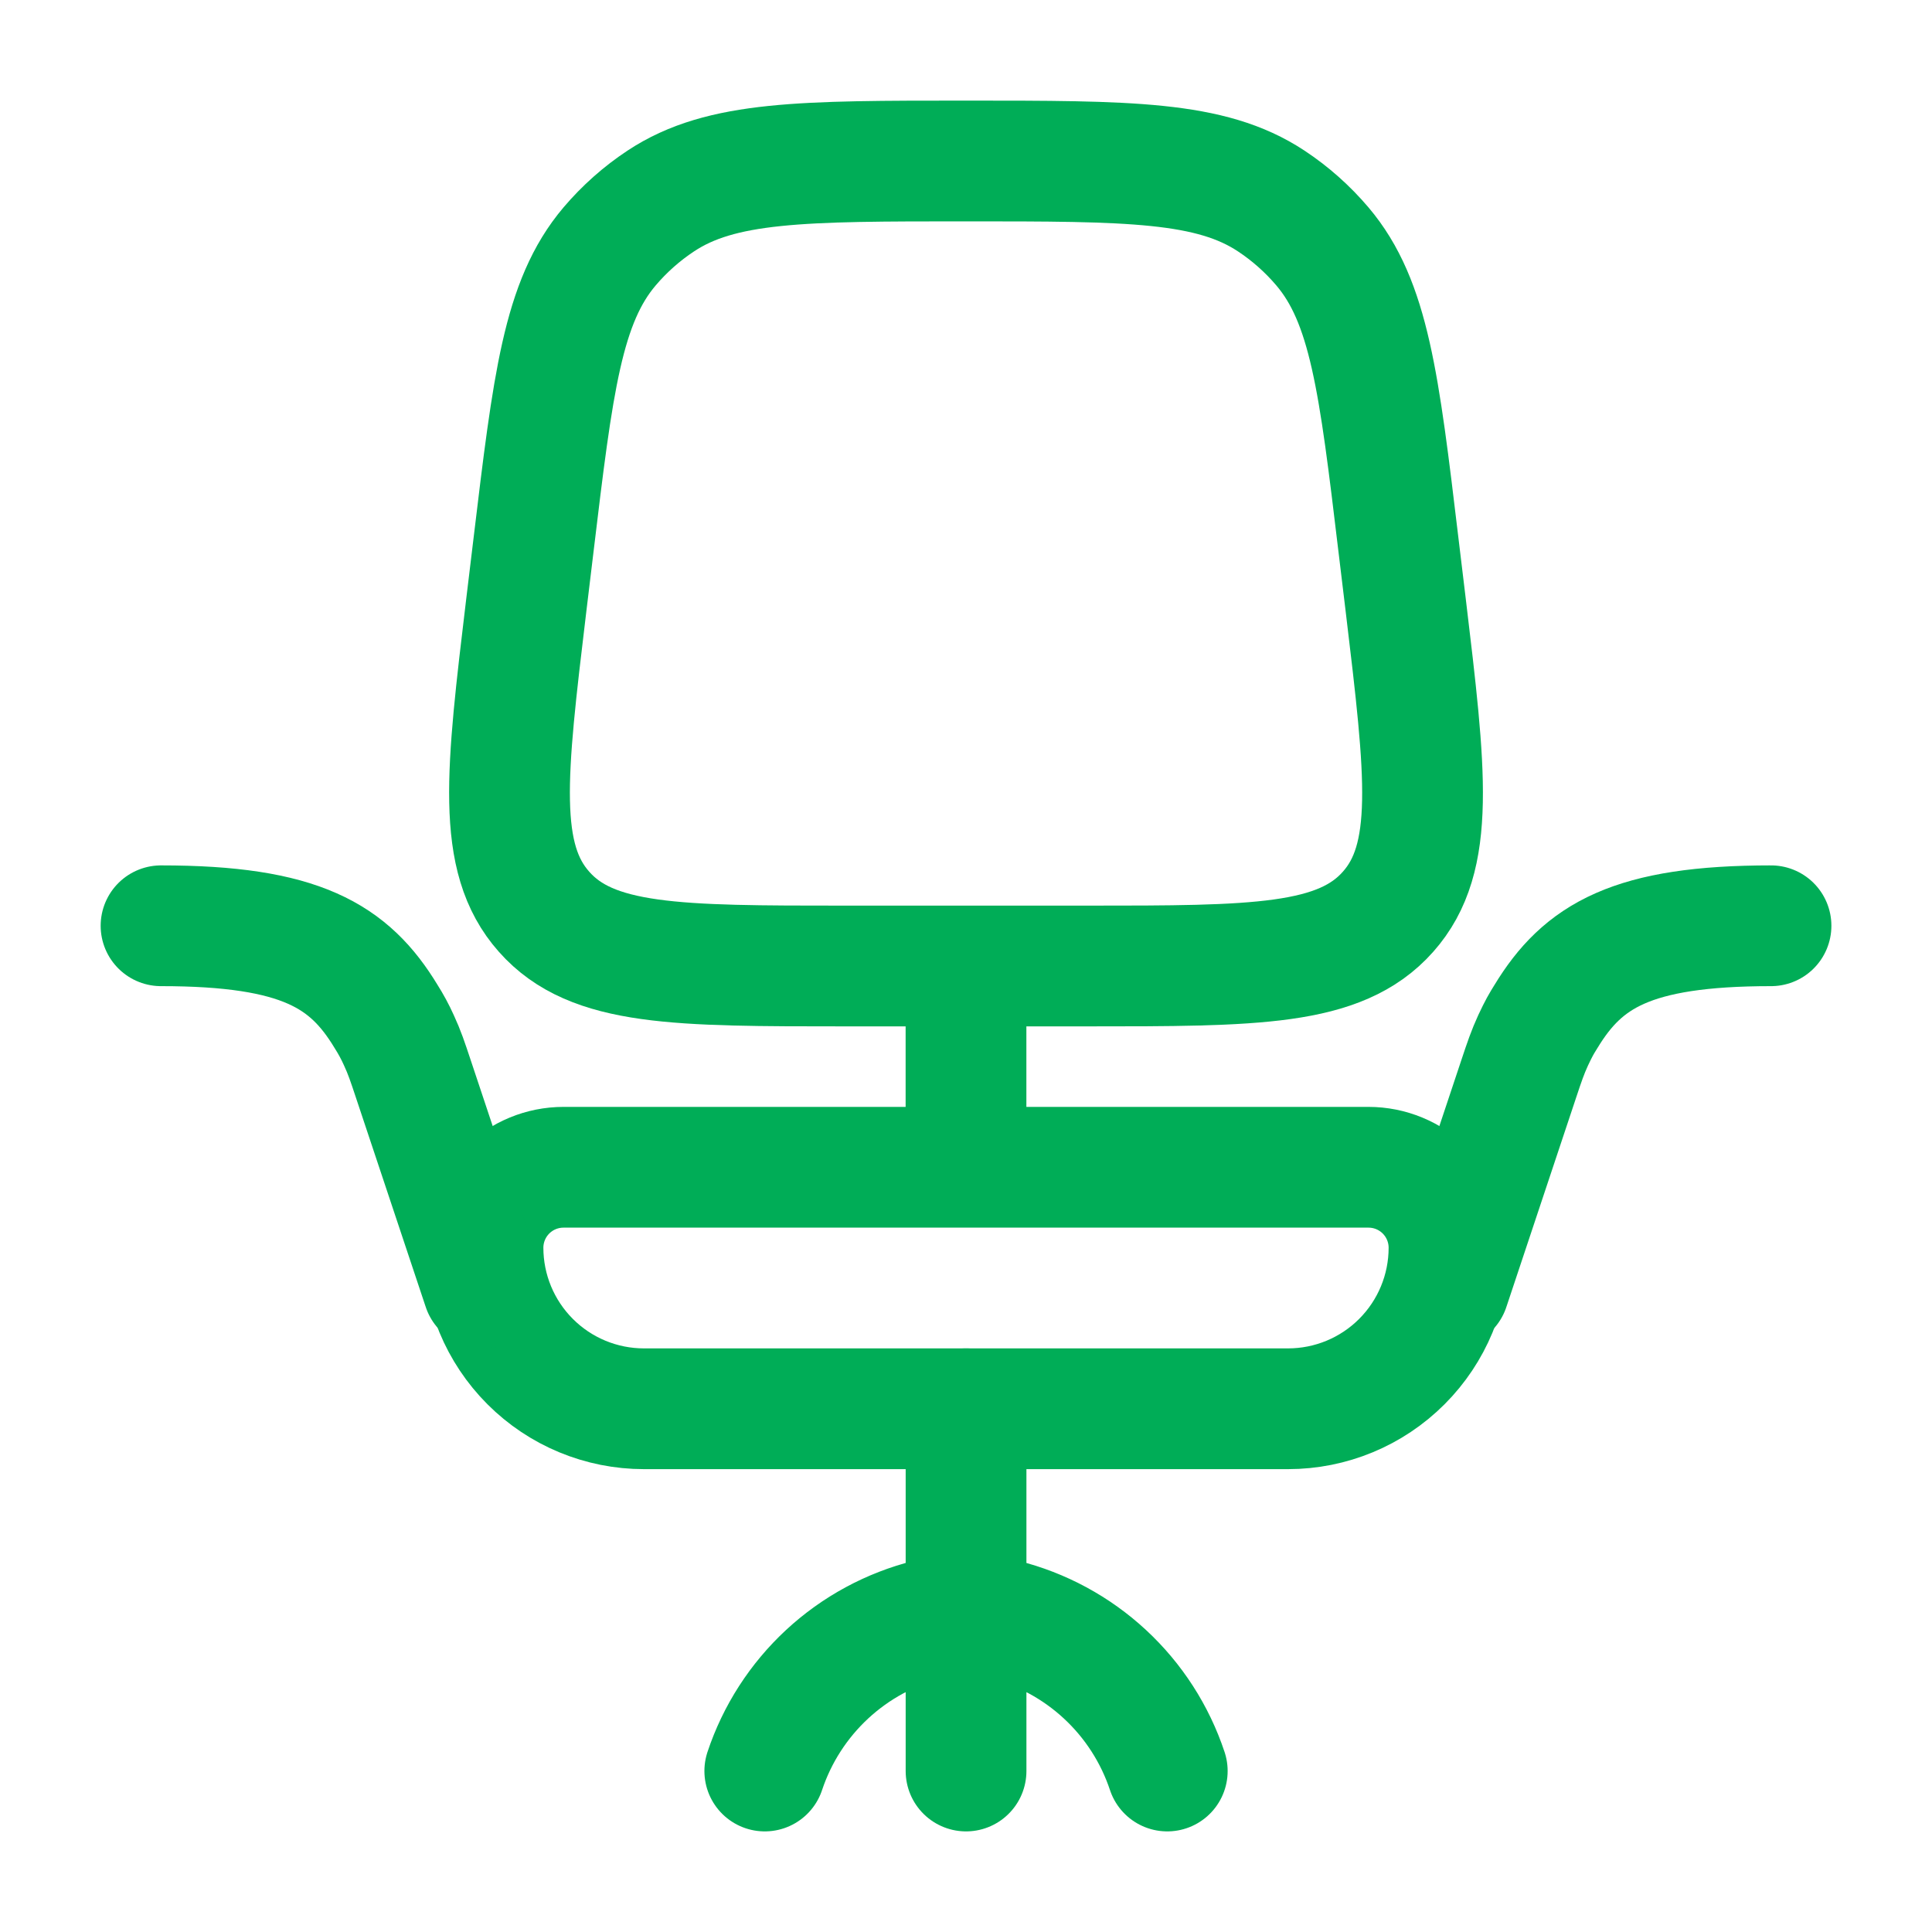
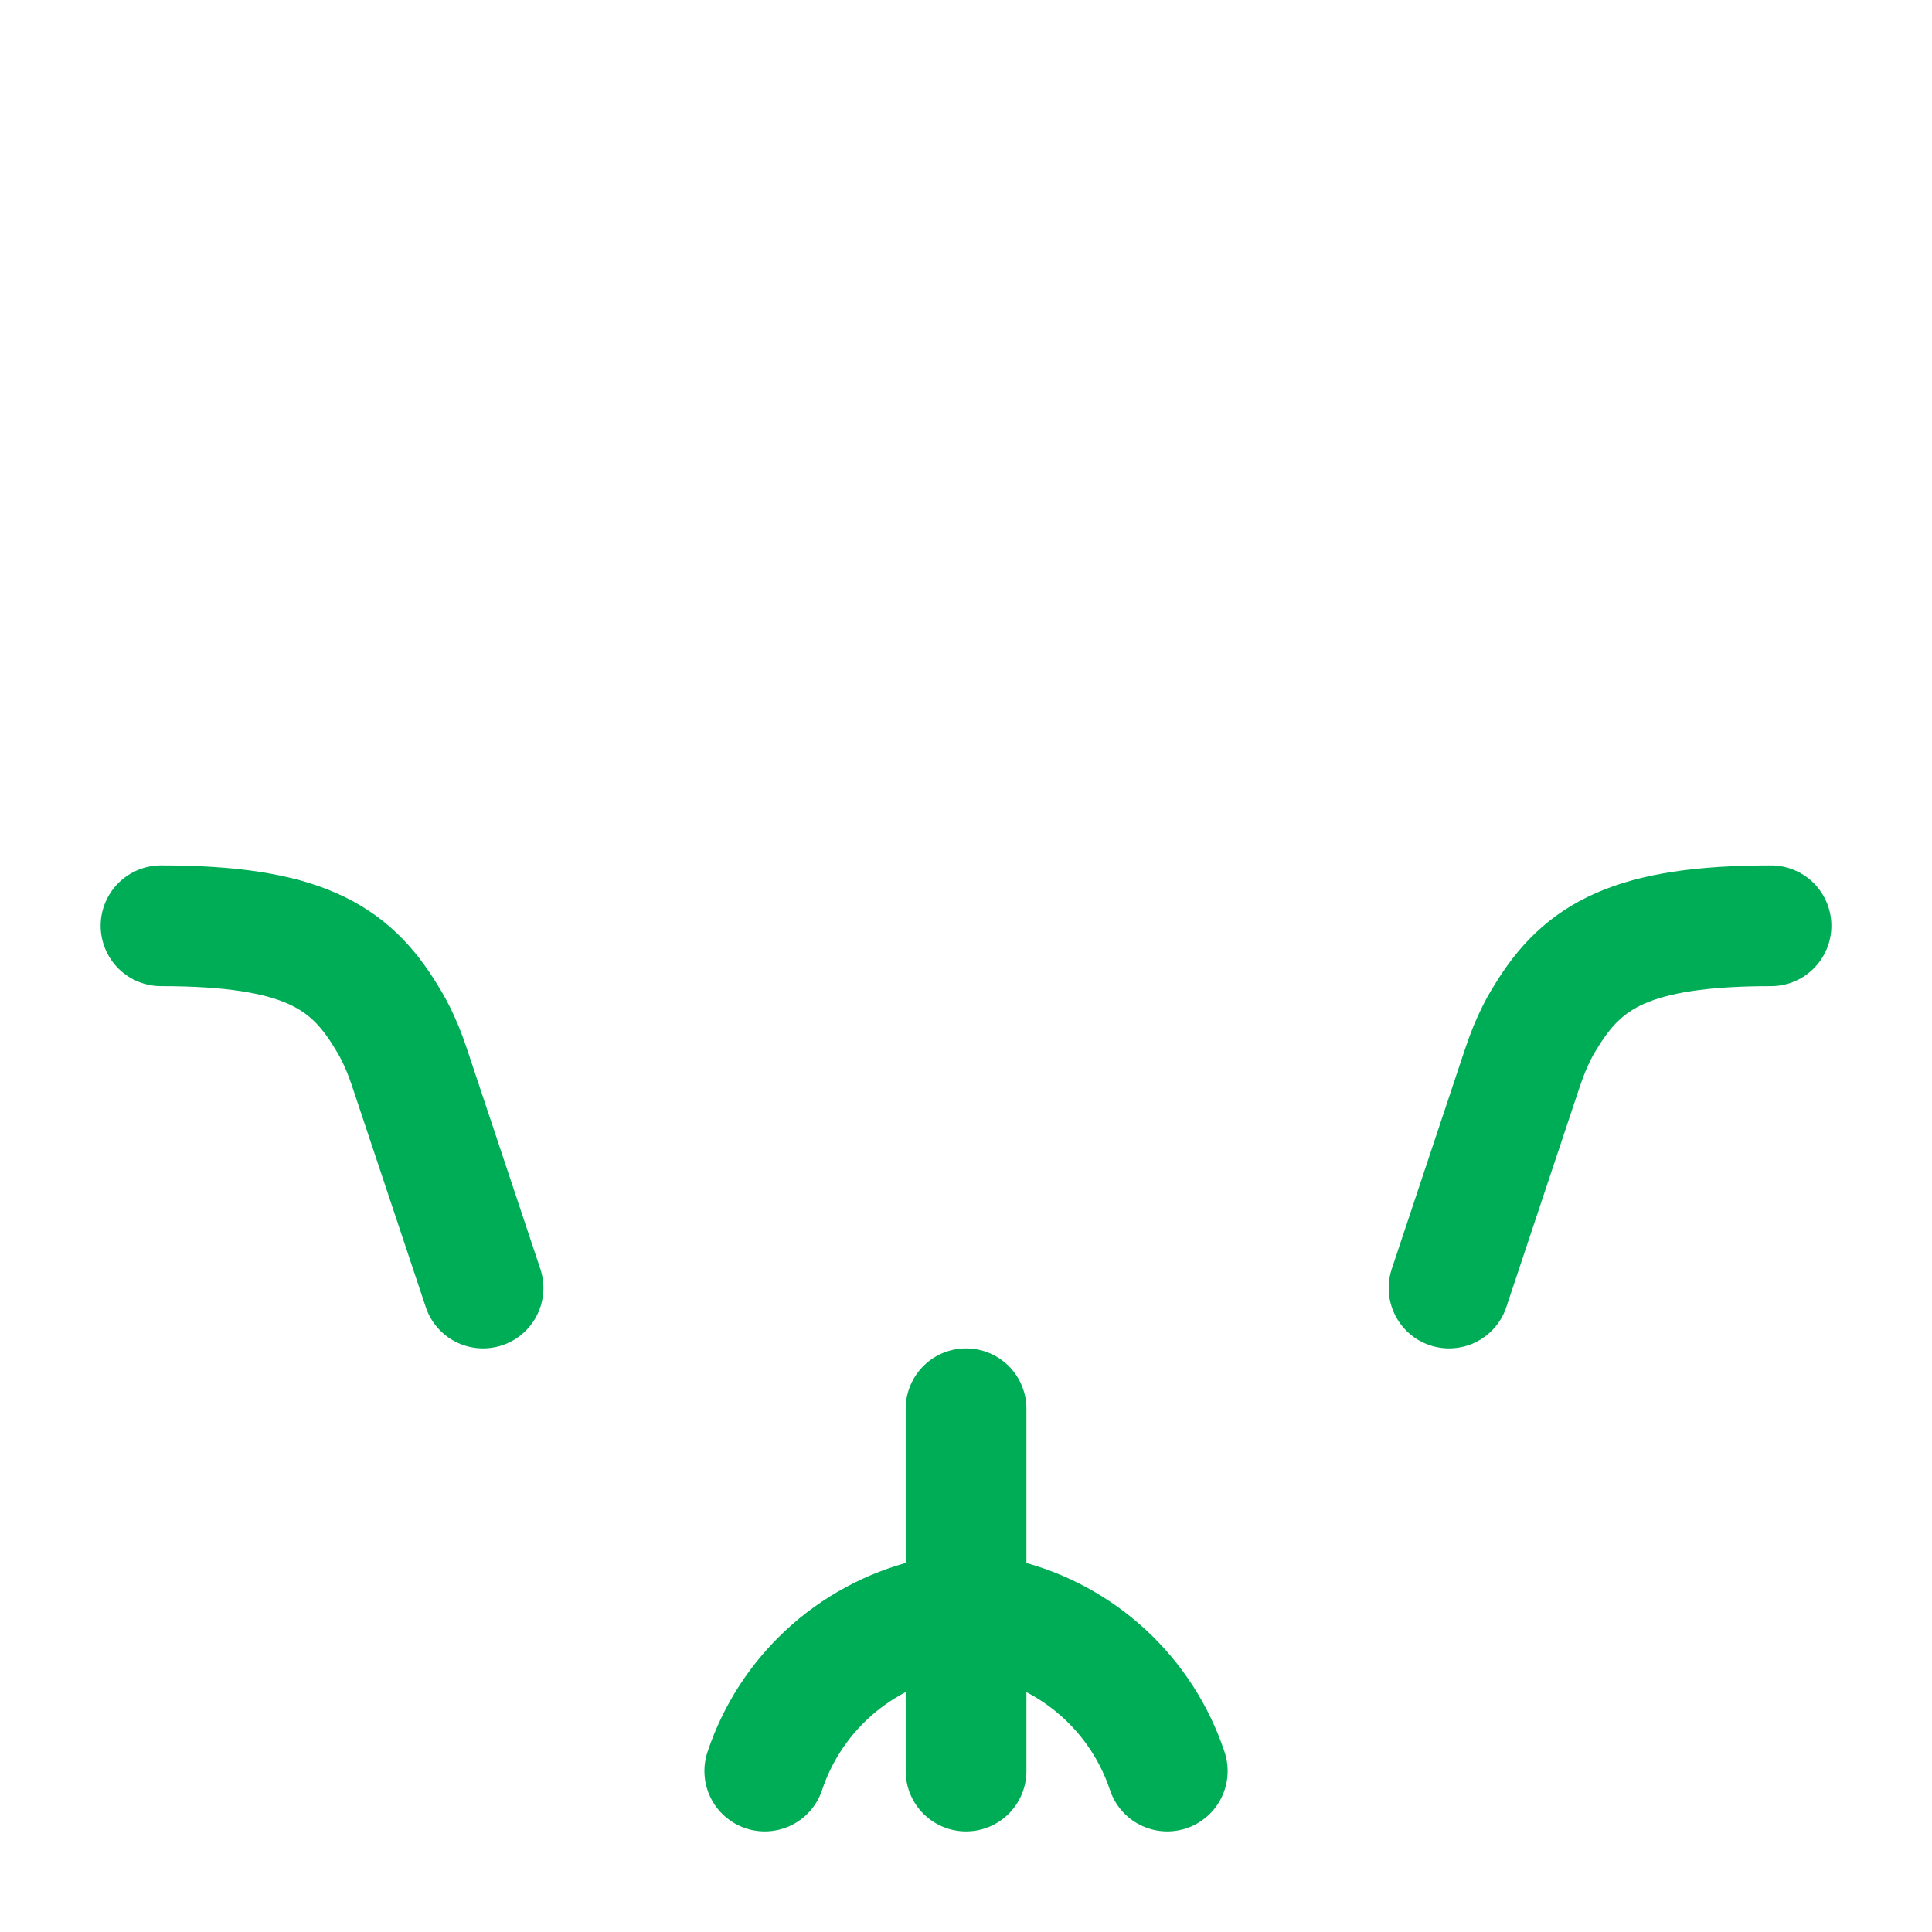
<svg xmlns="http://www.w3.org/2000/svg" width="40" height="40" viewBox="0 0 40 40" fill="none">
  <g id="solar:chair-2-linear">
    <g id="Group">
-       <path id="Vector" d="M20 20V23.333M10 25.833C10 25.391 10.176 24.967 10.488 24.655C10.801 24.342 11.225 24.167 11.667 24.167H28.333C28.775 24.167 29.199 24.342 29.512 24.655C29.824 24.967 30 25.391 30 25.833C30 26.717 29.649 27.565 29.024 28.19C28.399 28.816 27.551 29.167 26.667 29.167H13.333C12.449 29.167 11.601 28.816 10.976 28.19C10.351 27.565 10 26.717 10 25.833ZM11.047 11.277C11.45 7.923 11.65 6.248 12.62 5.103C12.928 4.74 13.286 4.422 13.683 4.16C14.933 3.333 16.623 3.333 20 3.333C23.377 3.333 25.065 3.333 26.317 4.16C26.714 4.422 27.072 4.74 27.38 5.103C28.35 6.248 28.552 7.923 28.953 11.277L29.105 12.538C29.522 16.018 29.732 17.758 28.737 18.878C27.742 20 25.99 20 22.487 20H17.515C14.01 20 12.258 20 11.265 18.878C10.27 17.758 10.478 16.018 10.895 12.538L11.047 11.277Z" stroke="#00AD57" stroke-width="2.5" />
      <path id="Vector_2" d="M20.001 36.667V33.333M20.001 33.333V29.167M20.001 33.333L20.777 33.527C21.561 33.723 22.282 34.113 22.875 34.662C23.468 35.211 23.912 35.9 24.167 36.667M20.001 33.333L19.224 33.527C18.44 33.723 17.719 34.113 17.126 34.662C16.534 35.211 16.089 35.9 15.834 36.667M10.001 26.667L8.559 22.342C8.437 21.975 8.376 21.792 8.259 21.538C8.182 21.367 8.093 21.202 7.992 21.043C7.234 19.793 6.224 19.167 3.334 19.167M30.001 26.667L31.442 22.342C31.564 21.975 31.626 21.792 31.742 21.538C31.862 21.283 31.909 21.203 32.009 21.043C32.769 19.793 33.781 19.167 36.667 19.167" stroke="#00AD57" stroke-width="2.5" stroke-linecap="round" />
    </g>
  </g>
</svg>